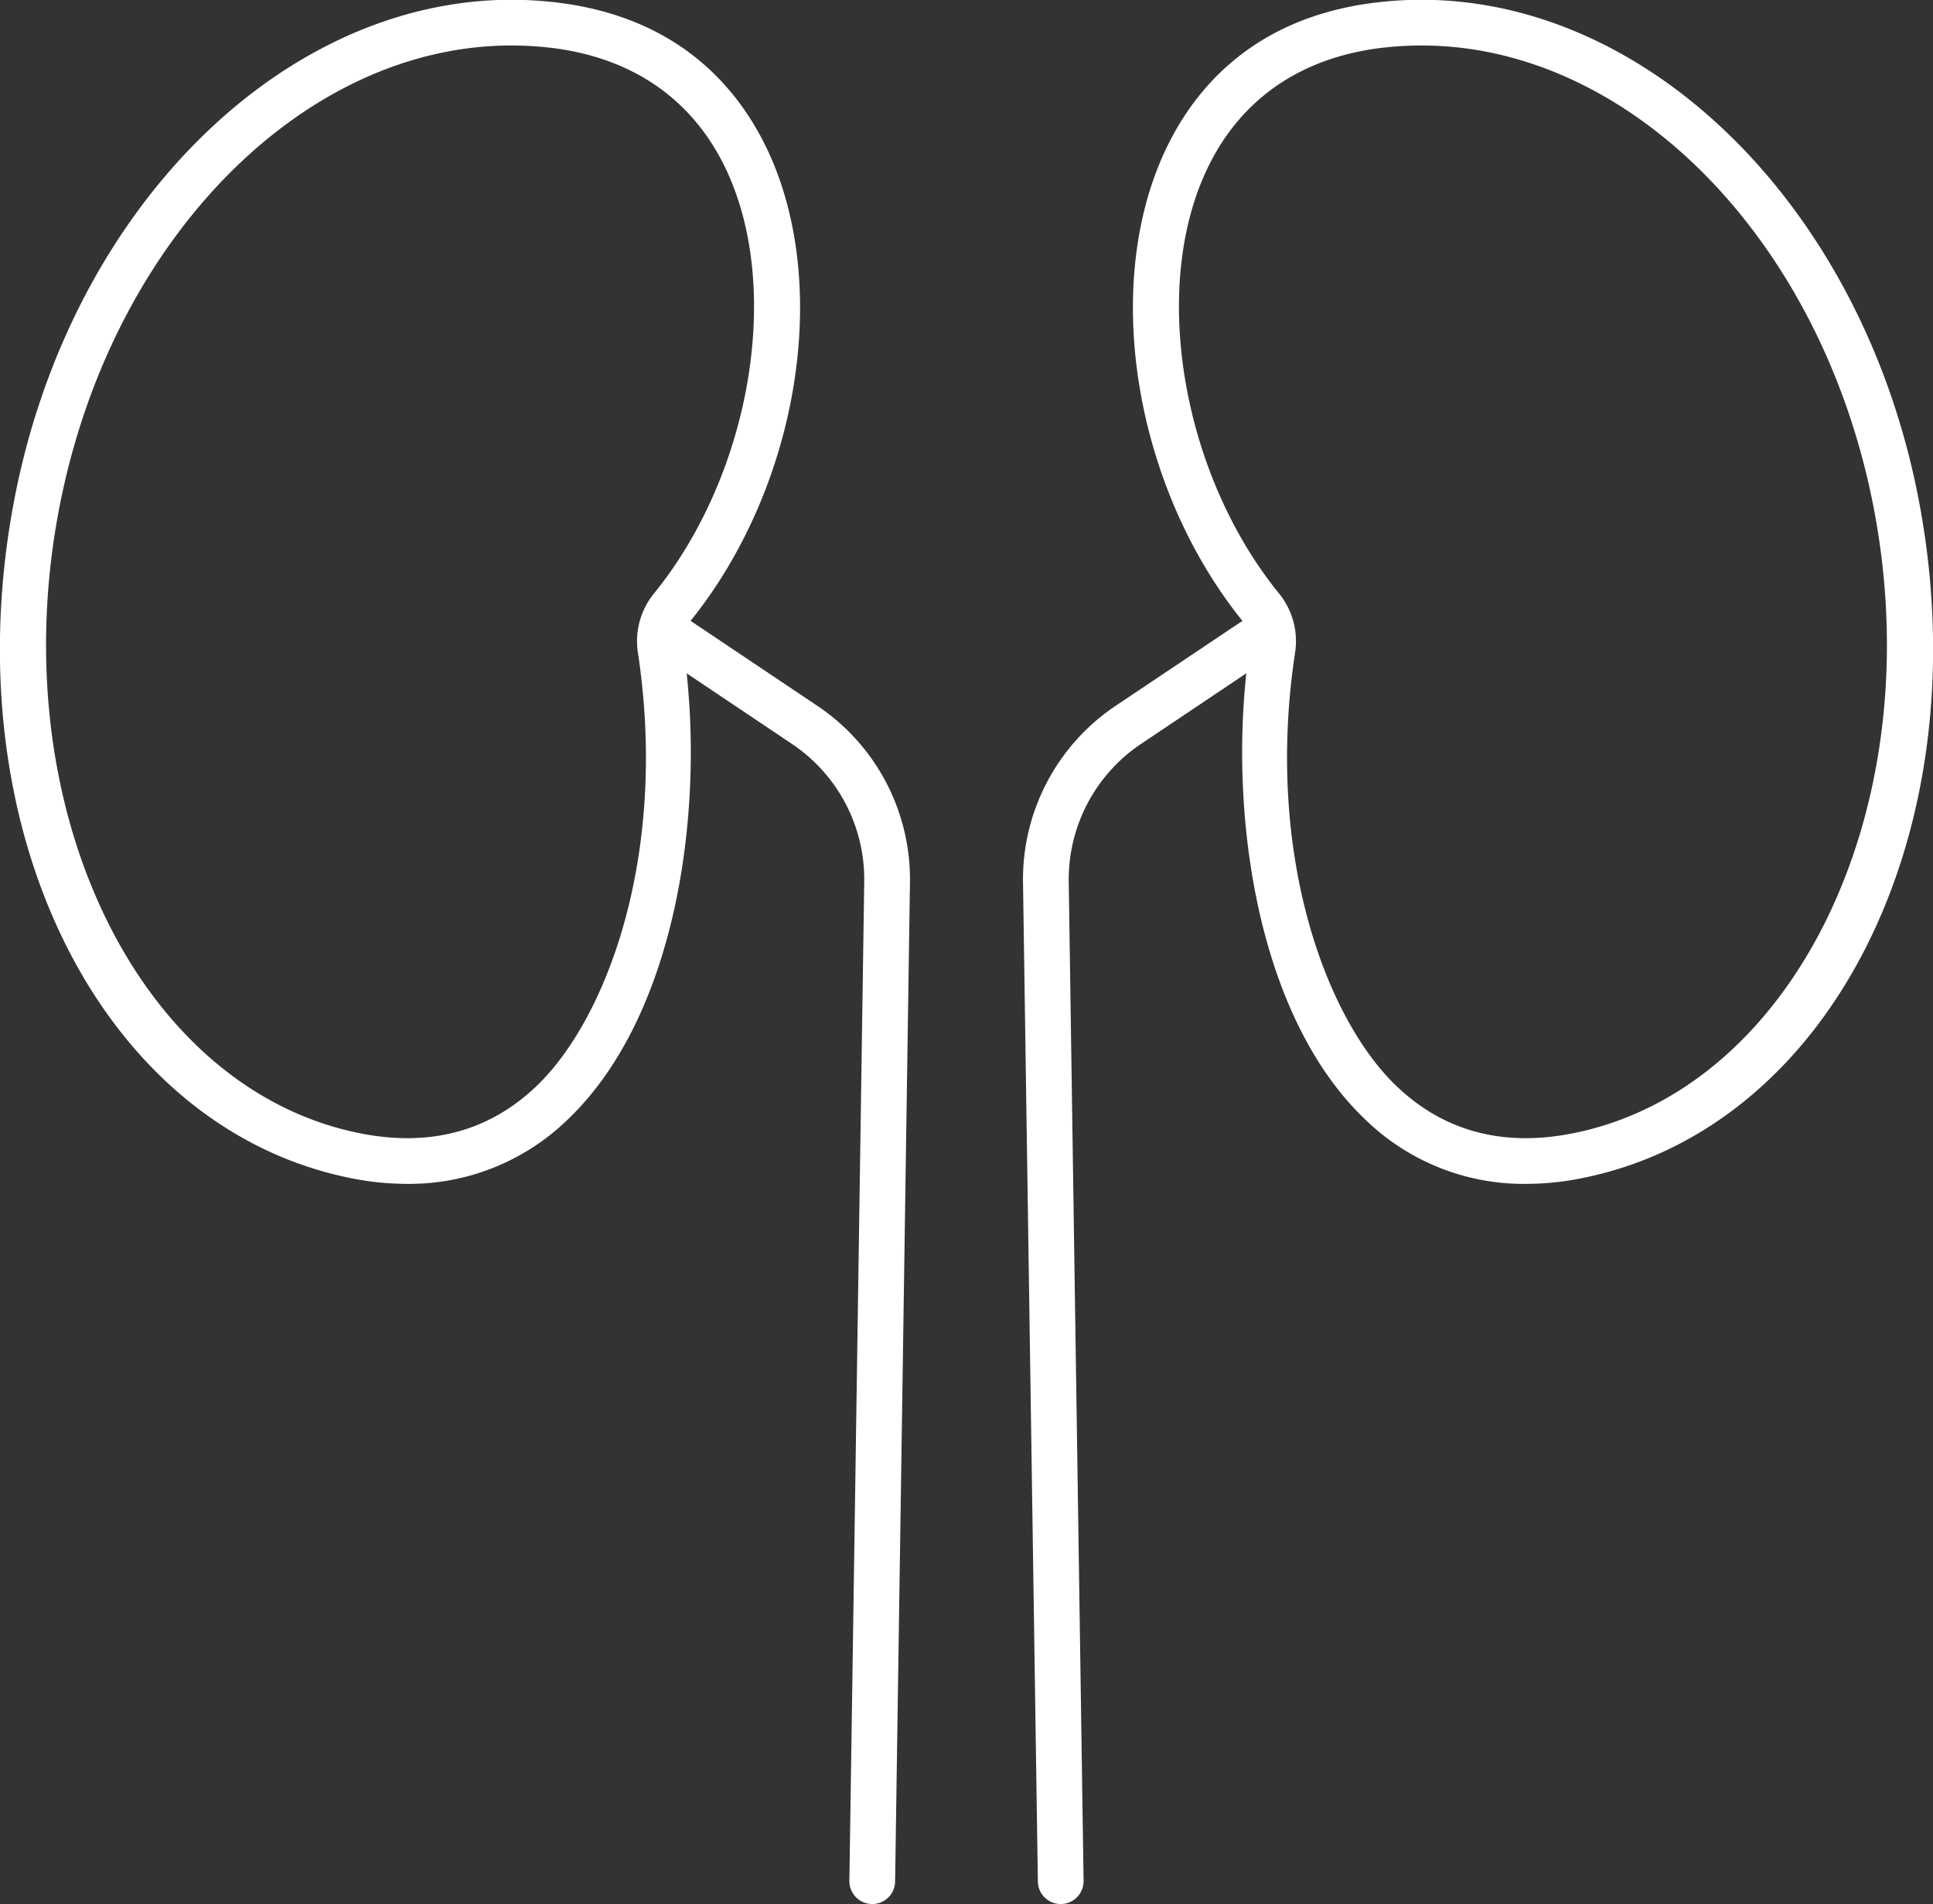
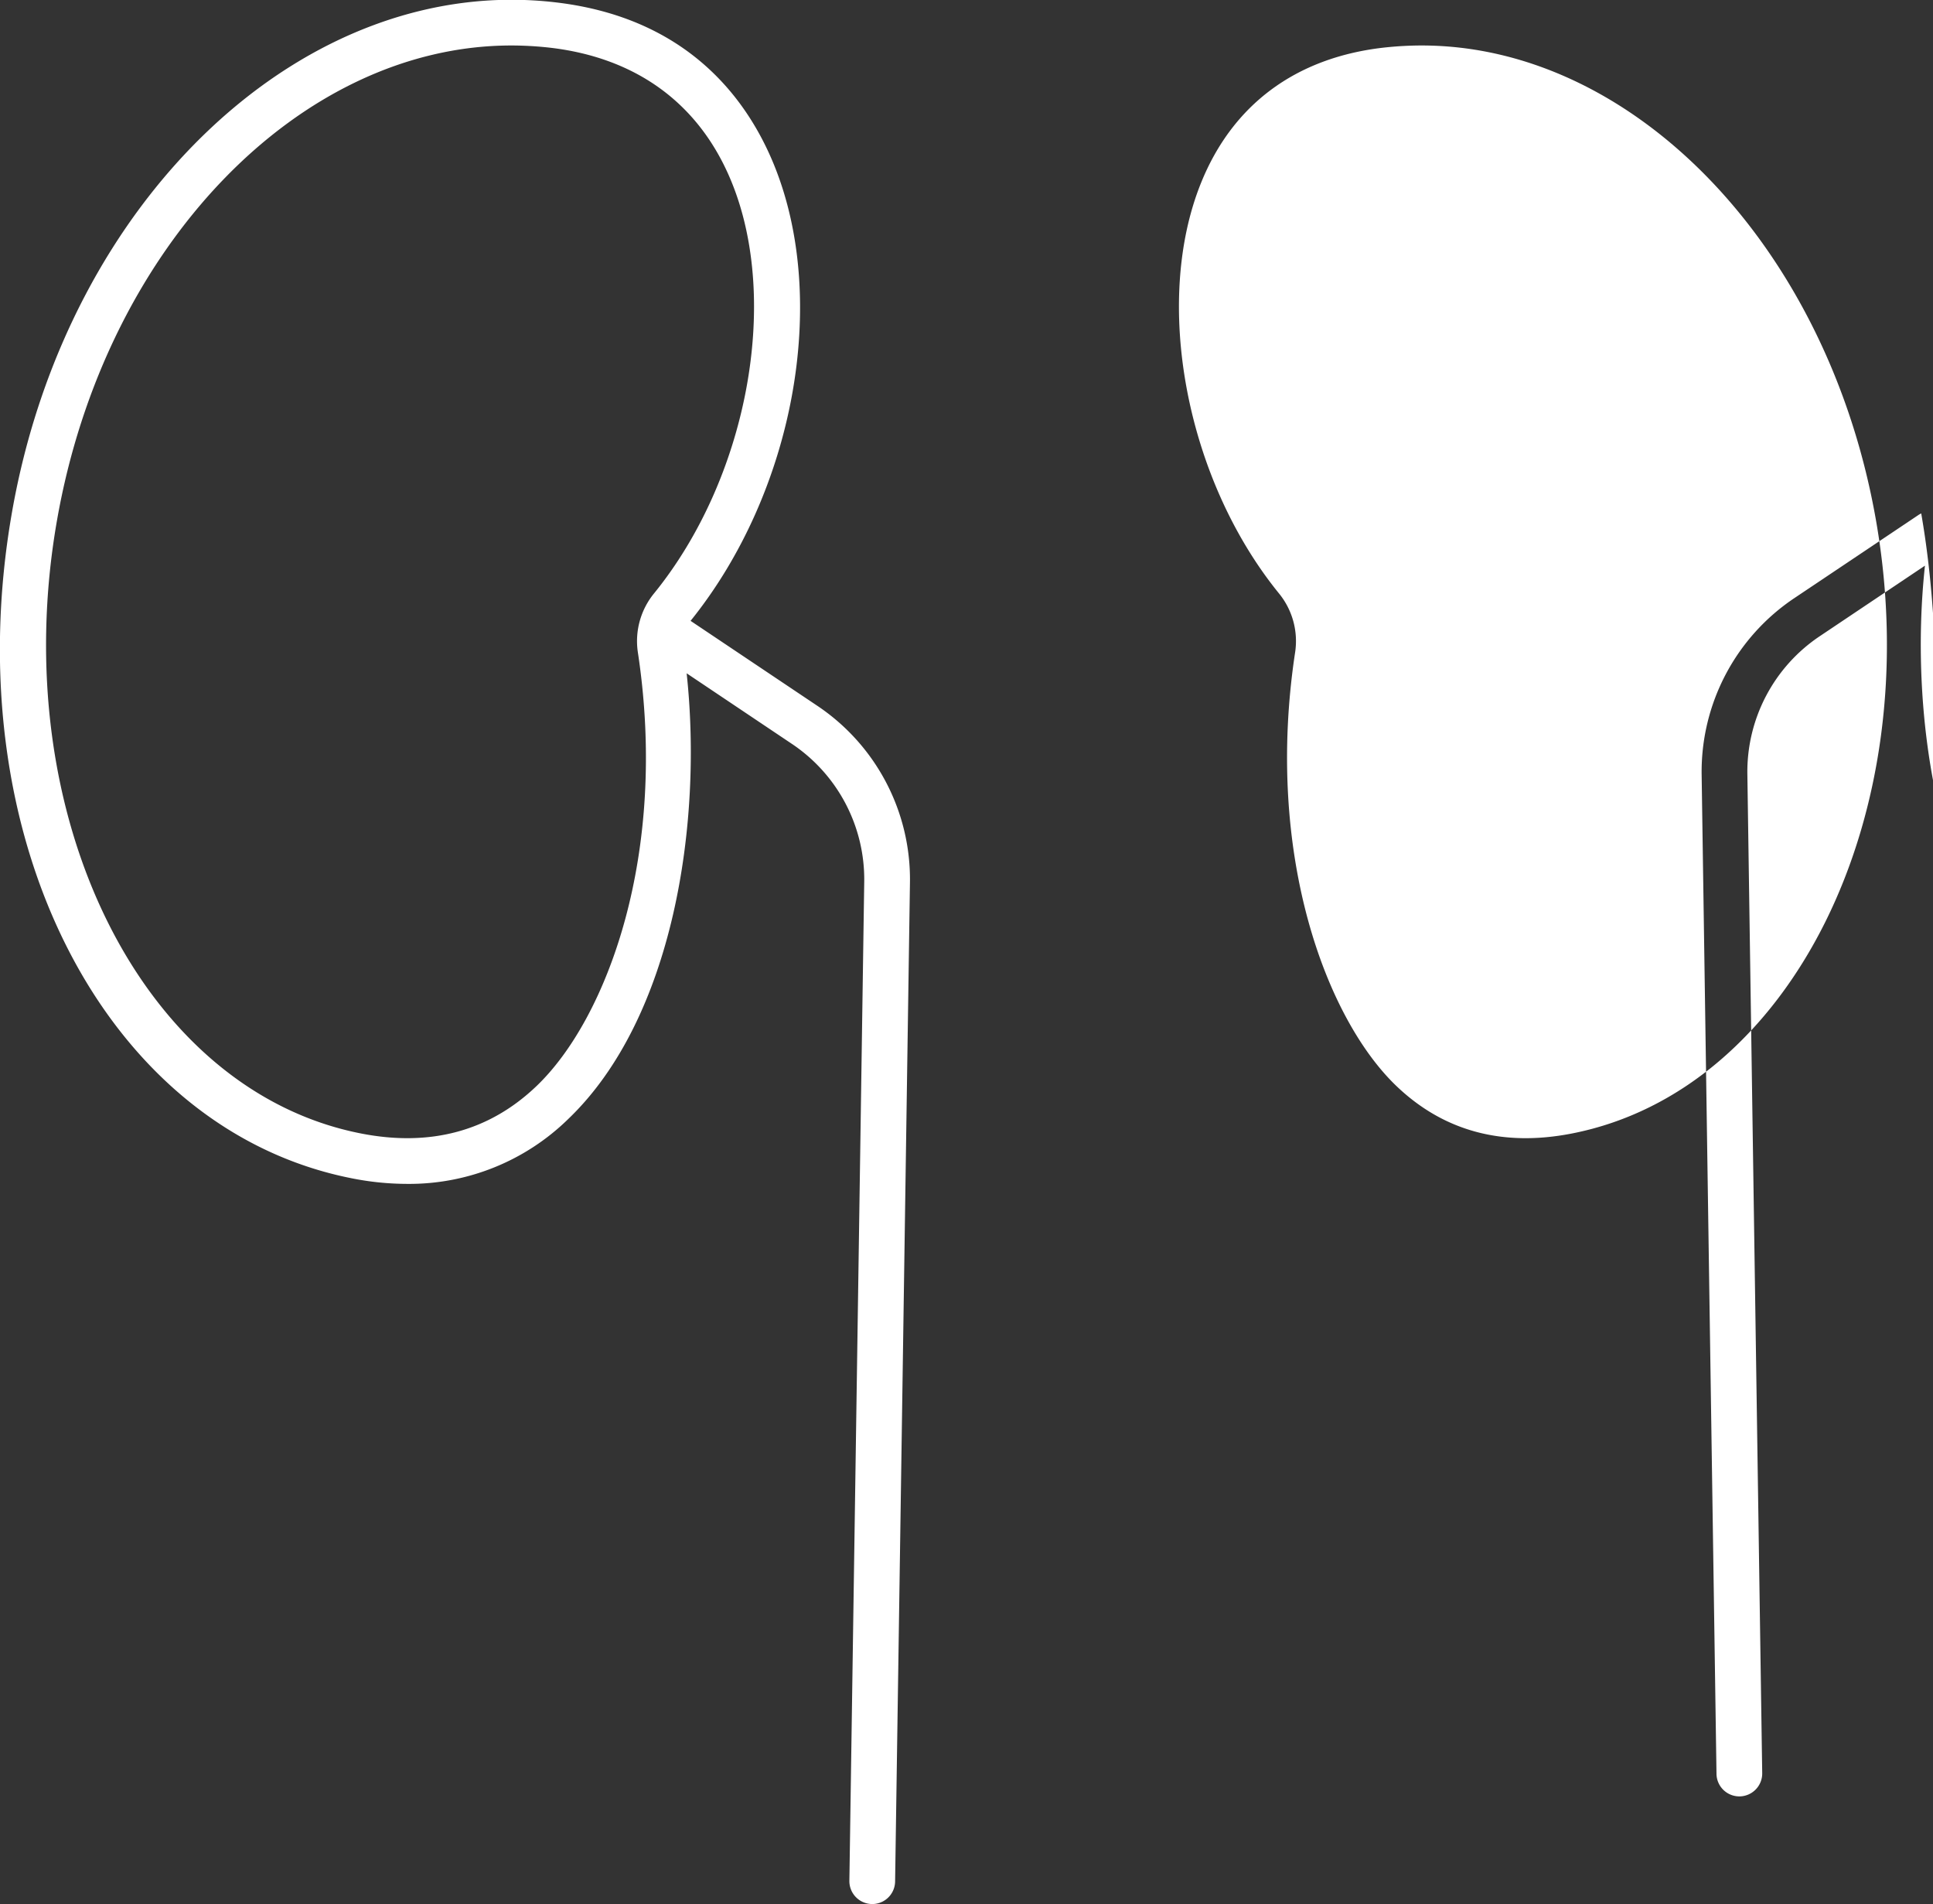
<svg xmlns="http://www.w3.org/2000/svg" id="icn_medical01.svg" width="169.188" height="166.62" viewBox="0 0 169.188 166.62">
  <rect x="0" y="0" width="169.188" height="166.62" fill="#333333" stroke="none" />
  <defs>
    <style>
      .cls-1 {
        fill: #fff;
        fill-rule: evenodd;
      }
    </style>
  </defs>
-   <path id="シェイプ_1028" data-name="シェイプ 1028" class="cls-1" d="M327.423,8311.13l-11.073-7.42c9.06-11.24,12.141-27.98,7.317-39.87-2.333-5.75-7.54-12.89-19.1-14.25-21.9-2.59-42.82,17.06-47.63,44.72-4.936,28.39,8.154,53.95,29.8,58.19a24.932,24.932,0,0,0,4.785.48,19.9,19.9,0,0,0,14.123-5.68c9.218-8.83,11.778-25.87,10.361-39l9.188,6.16a14.273,14.273,0,0,1,6.355,12.08l-1.3,87.43a2.006,2.006,0,0,0,1.972,2.03h0.03a2,2,0,0,0,2-1.97l1.3-87.44A18.278,18.278,0,0,0,327.423,8311.13Zm-24.547,33.28c-4.122,3.95-9.292,5.35-15.368,4.16-19.166-3.75-31.111-27.78-26.628-53.57,4.19-24.09,21.277-41.64,39.785-41.64a30.5,30.5,0,0,1,3.432.2c7.613,0.9,13.1,4.98,15.86,11.79,4.257,10.49,1.331,25.95-6.807,35.96a6.6,6.6,0,0,0-1.418,5.13C314.423,8324.12,309.028,8338.52,302.876,8344.41Zm121.187-50.1c-4.811-27.66-25.724-47.31-47.63-44.72-11.56,1.36-16.768,8.5-19.1,14.25-4.828,11.9-1.741,28.65,7.332,39.89a2.038,2.038,0,0,0-.219.12l-10.87,7.28a18.285,18.285,0,0,0-8.13,15.47l1.3,87.43a2,2,0,0,0,2,1.97h0.03a2.007,2.007,0,0,0,1.972-2.03l-1.3-87.43a14.276,14.276,0,0,1,6.356-12.08l9.188-6.16c-1.418,13.13,1.143,30.17,10.361,39a19.894,19.894,0,0,0,14.123,5.68,24.922,24.922,0,0,0,4.784-.48C415.909,8348.26,429,8322.7,424.063,8294.31Zm-30.572,54.26c-6.076,1.19-11.244-.21-15.368-4.16-6.151-5.89-11.547-20.29-8.856-37.97a6.594,6.594,0,0,0-1.417-5.13c-8.138-10.01-11.065-25.47-6.808-35.96,2.763-6.81,8.248-10.89,15.861-11.79a30.489,30.489,0,0,1,3.432-.2c18.506,0,35.6,17.55,39.784,41.64C424.6,8320.78,412.658,8344.82,393.491,8348.57Z" transform="translate(-255.906 -8249.38)" />
+   <path id="シェイプ_1028" data-name="シェイプ 1028" class="cls-1" d="M327.423,8311.13l-11.073-7.42c9.06-11.24,12.141-27.98,7.317-39.87-2.333-5.75-7.54-12.89-19.1-14.25-21.9-2.59-42.82,17.06-47.63,44.72-4.936,28.39,8.154,53.95,29.8,58.19a24.932,24.932,0,0,0,4.785.48,19.9,19.9,0,0,0,14.123-5.68c9.218-8.83,11.778-25.87,10.361-39l9.188,6.16a14.273,14.273,0,0,1,6.355,12.08l-1.3,87.43a2.006,2.006,0,0,0,1.972,2.03h0.03a2,2,0,0,0,2-1.97l1.3-87.44A18.278,18.278,0,0,0,327.423,8311.13Zm-24.547,33.28c-4.122,3.95-9.292,5.35-15.368,4.16-19.166-3.75-31.111-27.78-26.628-53.57,4.19-24.09,21.277-41.64,39.785-41.64a30.5,30.5,0,0,1,3.432.2c7.613,0.9,13.1,4.98,15.86,11.79,4.257,10.49,1.331,25.95-6.807,35.96a6.6,6.6,0,0,0-1.418,5.13C314.423,8324.12,309.028,8338.52,302.876,8344.41Zm121.187-50.1a2.038,2.038,0,0,0-.219.12l-10.87,7.28a18.285,18.285,0,0,0-8.13,15.47l1.3,87.43a2,2,0,0,0,2,1.97h0.03a2.007,2.007,0,0,0,1.972-2.03l-1.3-87.43a14.276,14.276,0,0,1,6.356-12.08l9.188-6.16c-1.418,13.13,1.143,30.17,10.361,39a19.894,19.894,0,0,0,14.123,5.68,24.922,24.922,0,0,0,4.784-.48C415.909,8348.26,429,8322.7,424.063,8294.31Zm-30.572,54.26c-6.076,1.19-11.244-.21-15.368-4.16-6.151-5.89-11.547-20.29-8.856-37.97a6.594,6.594,0,0,0-1.417-5.13c-8.138-10.01-11.065-25.47-6.808-35.96,2.763-6.81,8.248-10.89,15.861-11.79a30.489,30.489,0,0,1,3.432-.2c18.506,0,35.6,17.55,39.784,41.64C424.6,8320.78,412.658,8344.82,393.491,8348.57Z" transform="translate(-255.906 -8249.38)" />
</svg>